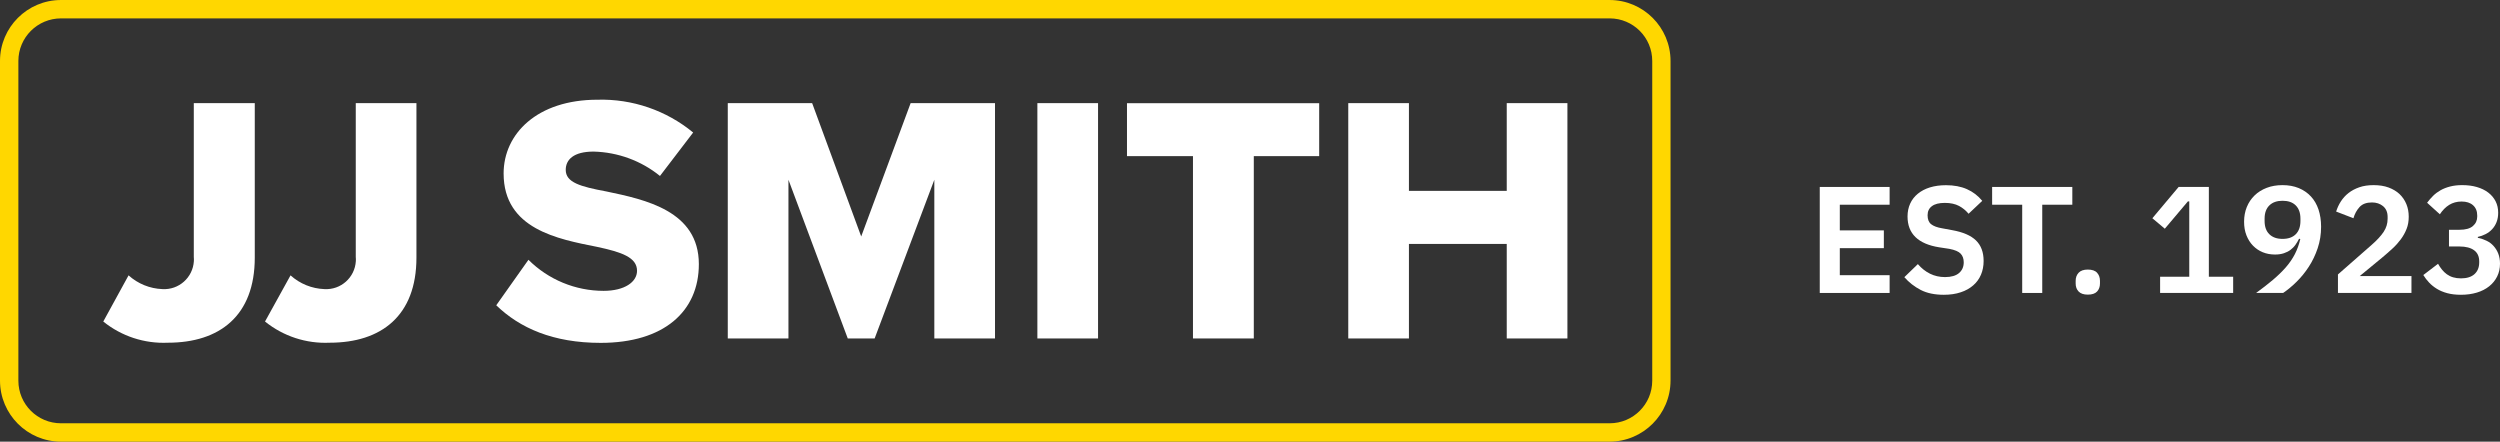
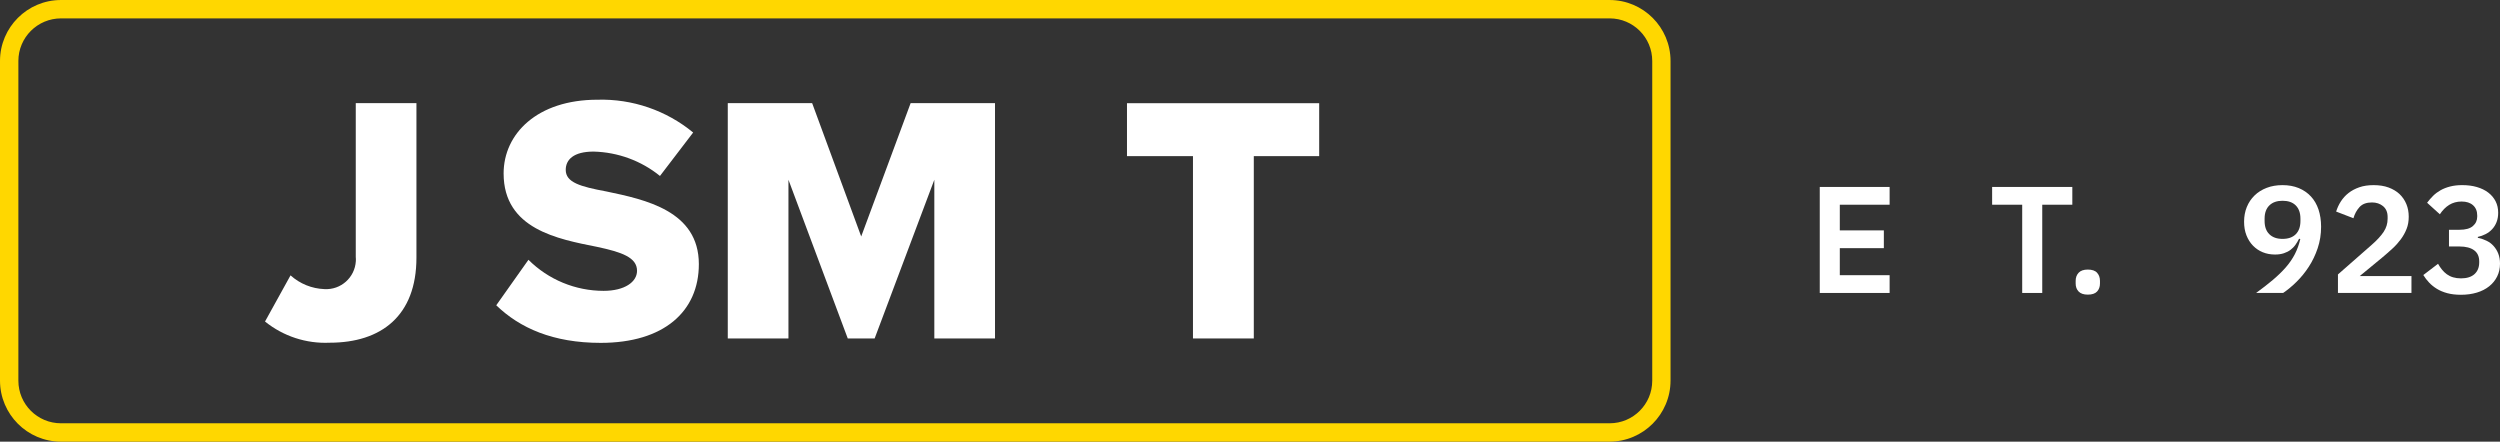
<svg xmlns="http://www.w3.org/2000/svg" version="1.1" id="Layer_1" x="0px" y="0px" width="329.22px" height="58.16px" viewBox="0 0 329.22 58.16" style="enable-background:new 0 0 329.22 58.16;" xml:space="preserve">
  <rect x="0" y="0" width="329.22" height="58.16" fill="#333333" stroke="none" />
  <style type="text/css">
	.st0{enable-background:new    ;}
	.st1{fill:#FFFFFF;}
	.st2{fill:#FFD700;}
</style>
  <g id="Logo_EST" transform="translate(-84 -39.421)">
    <g class="st0">
      <path class="st1" d="M323.64,78V64.04h9.2v2.34h-6.56v3.38h5.8v2.34h-5.8v3.56h6.56V78H323.64z" />
-       <path class="st1" d="M339.98,78.24c-1.2,0-2.22-0.21-3.05-0.64c-0.83-0.43-1.55-0.99-2.15-1.68l1.78-1.72    c0.48,0.56,1.02,0.98,1.61,1.27c0.59,0.29,1.25,0.44,1.97,0.44c0.81,0,1.43-0.18,1.84-0.53c0.41-0.35,0.62-0.82,0.62-1.42    c0-0.46-0.13-0.84-0.4-1.13s-0.77-0.5-1.5-0.64l-1.32-0.2c-2.79-0.44-4.18-1.8-4.18-4.06c0-0.63,0.12-1.2,0.35-1.7    c0.23-0.51,0.57-0.94,1.01-1.3c0.44-0.36,0.97-0.64,1.59-0.83c0.62-0.19,1.32-0.29,2.11-0.29c1.05,0,1.97,0.17,2.76,0.52    s1.46,0.86,2.02,1.54l-1.8,1.7c-0.35-0.42-0.77-0.77-1.26-1.03c-0.49-0.26-1.11-0.4-1.86-0.4c-0.76,0-1.33,0.14-1.71,0.43    c-0.38,0.28-0.57,0.68-0.57,1.2c0,0.53,0.15,0.92,0.46,1.17s0.8,0.44,1.48,0.55l1.3,0.24c1.41,0.25,2.46,0.7,3.13,1.35    c0.67,0.65,1.01,1.55,1.01,2.71c0,0.67-0.12,1.27-0.35,1.81c-0.23,0.54-0.57,1.01-1.02,1.4c-0.45,0.39-0.99,0.7-1.64,0.91    C341.56,78.13,340.82,78.24,339.98,78.24z" />
      <path class="st1" d="M352.94,66.38V78h-2.64V66.38h-3.96v-2.34h10.56v2.34H352.94z" />
      <path class="st1" d="M358.94,78.22c-0.55,0-0.95-0.14-1.21-0.41c-0.26-0.27-0.39-0.62-0.39-1.05V76.4c0-0.43,0.13-0.78,0.39-1.06    c0.26-0.28,0.66-0.42,1.21-0.42c0.56,0,0.97,0.14,1.22,0.42c0.25,0.28,0.38,0.63,0.38,1.06v0.36c0,0.43-0.13,0.78-0.38,1.05    C359.91,78.08,359.5,78.22,358.94,78.22z" />
-       <path class="st1" d="M368.46,78v-2.14h3.84v-9.92h-0.18l-3.04,3.6l-1.64-1.38l3.46-4.12h3.98v11.82h3.2V78H368.46z" />
      <path class="st1" d="M389.66,69.28c0,1-0.15,1.94-0.45,2.83c-0.3,0.89-0.69,1.7-1.17,2.44c-0.48,0.74-1.02,1.4-1.61,1.98    c-0.59,0.58-1.18,1.07-1.77,1.47h-3.56c0.81-0.59,1.55-1.16,2.2-1.71c0.65-0.55,1.22-1.1,1.71-1.66c0.49-0.56,0.89-1.15,1.2-1.75    c0.31-0.61,0.55-1.27,0.71-1.98l-0.16-0.04c-0.13,0.27-0.29,0.53-0.47,0.79c-0.18,0.26-0.4,0.48-0.65,0.67    c-0.25,0.19-0.55,0.34-0.88,0.45c-0.33,0.11-0.72,0.17-1.16,0.17c-0.59,0-1.13-0.1-1.62-0.3c-0.49-0.2-0.92-0.49-1.29-0.87    c-0.37-0.38-0.65-0.83-0.86-1.36c-0.21-0.53-0.31-1.12-0.31-1.79c0-0.71,0.12-1.35,0.36-1.94c0.24-0.59,0.58-1.09,1.02-1.52    c0.44-0.43,0.97-0.76,1.59-1c0.62-0.24,1.32-0.36,2.09-0.36c0.8,0,1.51,0.13,2.14,0.39c0.63,0.26,1.16,0.63,1.6,1.1    c0.44,0.47,0.77,1.05,1,1.72C389.54,67.68,389.66,68.44,389.66,69.28z M384.58,70.88c0.75,0,1.33-0.2,1.74-0.61    c0.41-0.41,0.62-0.99,0.62-1.75v-0.3c0-0.76-0.21-1.34-0.62-1.75c-0.41-0.41-0.99-0.61-1.74-0.61c-0.73,0-1.31,0.2-1.73,0.61    c-0.42,0.41-0.63,0.99-0.63,1.75v0.3c0,0.76,0.21,1.34,0.63,1.75C383.27,70.68,383.85,70.88,384.58,70.88z" />
      <path class="st1" d="M401.56,78h-9.68v-2.44l4.38-3.84c0.75-0.65,1.29-1.24,1.64-1.77s0.52-1.1,0.52-1.71v-0.26    c0-0.61-0.2-1.08-0.6-1.41c-0.4-0.33-0.89-0.49-1.46-0.49c-0.72,0-1.27,0.2-1.64,0.61c-0.37,0.41-0.64,0.9-0.8,1.47l-2.28-0.88    c0.15-0.47,0.35-0.91,0.62-1.33s0.6-0.79,1.01-1.11c0.41-0.32,0.88-0.57,1.43-0.76s1.17-0.28,1.88-0.28c0.73,0,1.39,0.1,1.96,0.31    c0.57,0.21,1.06,0.5,1.45,0.87c0.39,0.37,0.69,0.81,0.9,1.32s0.31,1.06,0.31,1.66c0,0.59-0.09,1.12-0.28,1.6    c-0.19,0.48-0.44,0.94-0.76,1.37c-0.32,0.43-0.69,0.85-1.12,1.24c-0.43,0.39-0.88,0.79-1.36,1.19l-2.94,2.42h6.82V78z" />
      <path class="st1" d="M407.88,69.68c0.8,0,1.39-0.16,1.77-0.49c0.38-0.33,0.57-0.74,0.57-1.25V67.8c0-0.57-0.18-1.02-0.55-1.35    c-0.37-0.33-0.87-0.49-1.51-0.49c-0.61,0-1.16,0.15-1.63,0.44c-0.47,0.29-0.88,0.71-1.23,1.24l-1.68-1.52    c0.24-0.32,0.5-0.62,0.79-0.91c0.29-0.29,0.62-0.53,0.99-0.74c0.37-0.21,0.79-0.37,1.26-0.49c0.47-0.12,0.99-0.18,1.58-0.18    c0.71,0,1.35,0.08,1.93,0.25c0.58,0.17,1.08,0.41,1.5,0.73c0.42,0.32,0.74,0.7,0.97,1.15c0.23,0.45,0.34,0.95,0.34,1.51    c0,0.45-0.07,0.86-0.21,1.22c-0.14,0.36-0.33,0.67-0.58,0.94c-0.25,0.27-0.53,0.48-0.86,0.65c-0.33,0.17-0.67,0.29-1.03,0.37v0.12    c0.4,0.08,0.78,0.21,1.14,0.38c0.36,0.17,0.67,0.4,0.93,0.69c0.26,0.29,0.47,0.62,0.62,1.01s0.23,0.83,0.23,1.32    c0,0.61-0.12,1.17-0.37,1.68s-0.6,0.94-1.05,1.3s-0.99,0.64-1.62,0.83s-1.33,0.29-2.1,0.29c-0.68,0-1.28-0.07-1.8-0.21    c-0.52-0.14-0.98-0.33-1.37-0.57c-0.39-0.24-0.74-0.52-1.03-0.83c-0.29-0.31-0.55-0.64-0.76-0.99l1.94-1.48    c0.16,0.28,0.33,0.54,0.52,0.77c0.19,0.23,0.4,0.44,0.64,0.61c0.24,0.17,0.51,0.31,0.82,0.4c0.31,0.09,0.65,0.14,1.04,0.14    c0.77,0,1.37-0.19,1.78-0.56c0.41-0.37,0.62-0.89,0.62-1.54v-0.14c0-0.64-0.22-1.13-0.67-1.46c-0.45-0.33-1.09-0.5-1.93-0.5h-1.38    v-2.2H407.88z" />
    </g>
    <g id="JJ_Smith_logo_On_Blue" transform="translate(59 -7.708)">
-       <path id="Path_43" class="st1" d="M41.93,83.39c1.23,1.11,2.81,1.75,4.46,1.81c2.16,0.13,4.01-1.52,4.14-3.68    c0.01-0.18,0.01-0.37-0.01-0.55V60.71h8.03v20.35c0,7.67-4.65,11.2-11.44,11.2c-3.08,0.14-6.11-0.85-8.51-2.79L41.93,83.39z" />
      <path id="Path_44" class="st1" d="M63.26,83.39c1.23,1.11,2.81,1.75,4.46,1.81c2.16,0.13,4.01-1.52,4.14-3.68    c0.01-0.18,0.01-0.37-0.01-0.55V60.71h7.99v20.35c0,7.67-4.65,11.2-11.43,11.2c-3.08,0.14-6.11-0.85-8.51-2.79L63.26,83.39z" />
      <path id="Path_45" class="st1" d="M94.59,81.34c2.63,2.62,6.19,4.09,9.9,4.09c2.75,0,4.4-1.16,4.4-2.64c0-1.76-2-2.46-5.3-3.16    c-5.11-1.02-12.27-2.32-12.27-9.66c0-5.21,4.4-9.71,12.36-9.71c4.58-0.13,9.06,1.4,12.6,4.32l-4.37,5.72    c-2.48-2.01-5.55-3.13-8.74-3.21c-2.65,0-3.67,1.07-3.67,2.41c0,1.65,1.9,2.2,5.35,2.84c5.11,1.07,12.18,2.55,12.18,9.57    c0,6.23-4.6,10.37-12.93,10.37c-6.27,0-10.65-1.95-13.75-4.95L94.59,81.34z" />
      <path id="Path_46" class="st1" d="M148.04,91.7V70.8l-7.86,20.9h-3.54l-7.81-20.9v20.9h-7.99V60.71h11.11l6.46,17.56l6.51-17.56    h11.11V91.7H148.04z" />
-       <path id="Path_47" class="st1" d="M161.61,91.7V60.71h7.99V91.7H161.61z" />
      <path id="Path_48" class="st1" d="M182.1,91.7V67.69h-8.69v-6.97h25.31v6.97h-8.61V91.7H182.1z" />
-       <path id="Path_49" class="st1" d="M223.42,91.7V79.25h-12.88V91.7h-7.99V60.71h7.99v11.55h12.88V60.71h7.99V91.7H223.42z" />
      <path id="Path_50" class="st2" d="M236.97,49.55c3.1,0,5.61,2.51,5.61,5.61l0,0v42.1c0,3.1-2.51,5.61-5.61,5.61l0,0H33.03    c-3.1,0-5.61-2.51-5.61-5.61v-42.1c0-3.1,2.52-5.61,5.62-5.61H236.97 M236.97,47.13H33.03c-4.43,0-8.03,3.6-8.03,8.03v42.1    c0.01,4.43,3.6,8.03,8.03,8.03h203.93c4.43-0.01,8.02-3.6,8.03-8.03v-42.1C244.99,50.73,241.4,47.14,236.97,47.13z" />
    </g>
  </g>
</svg>